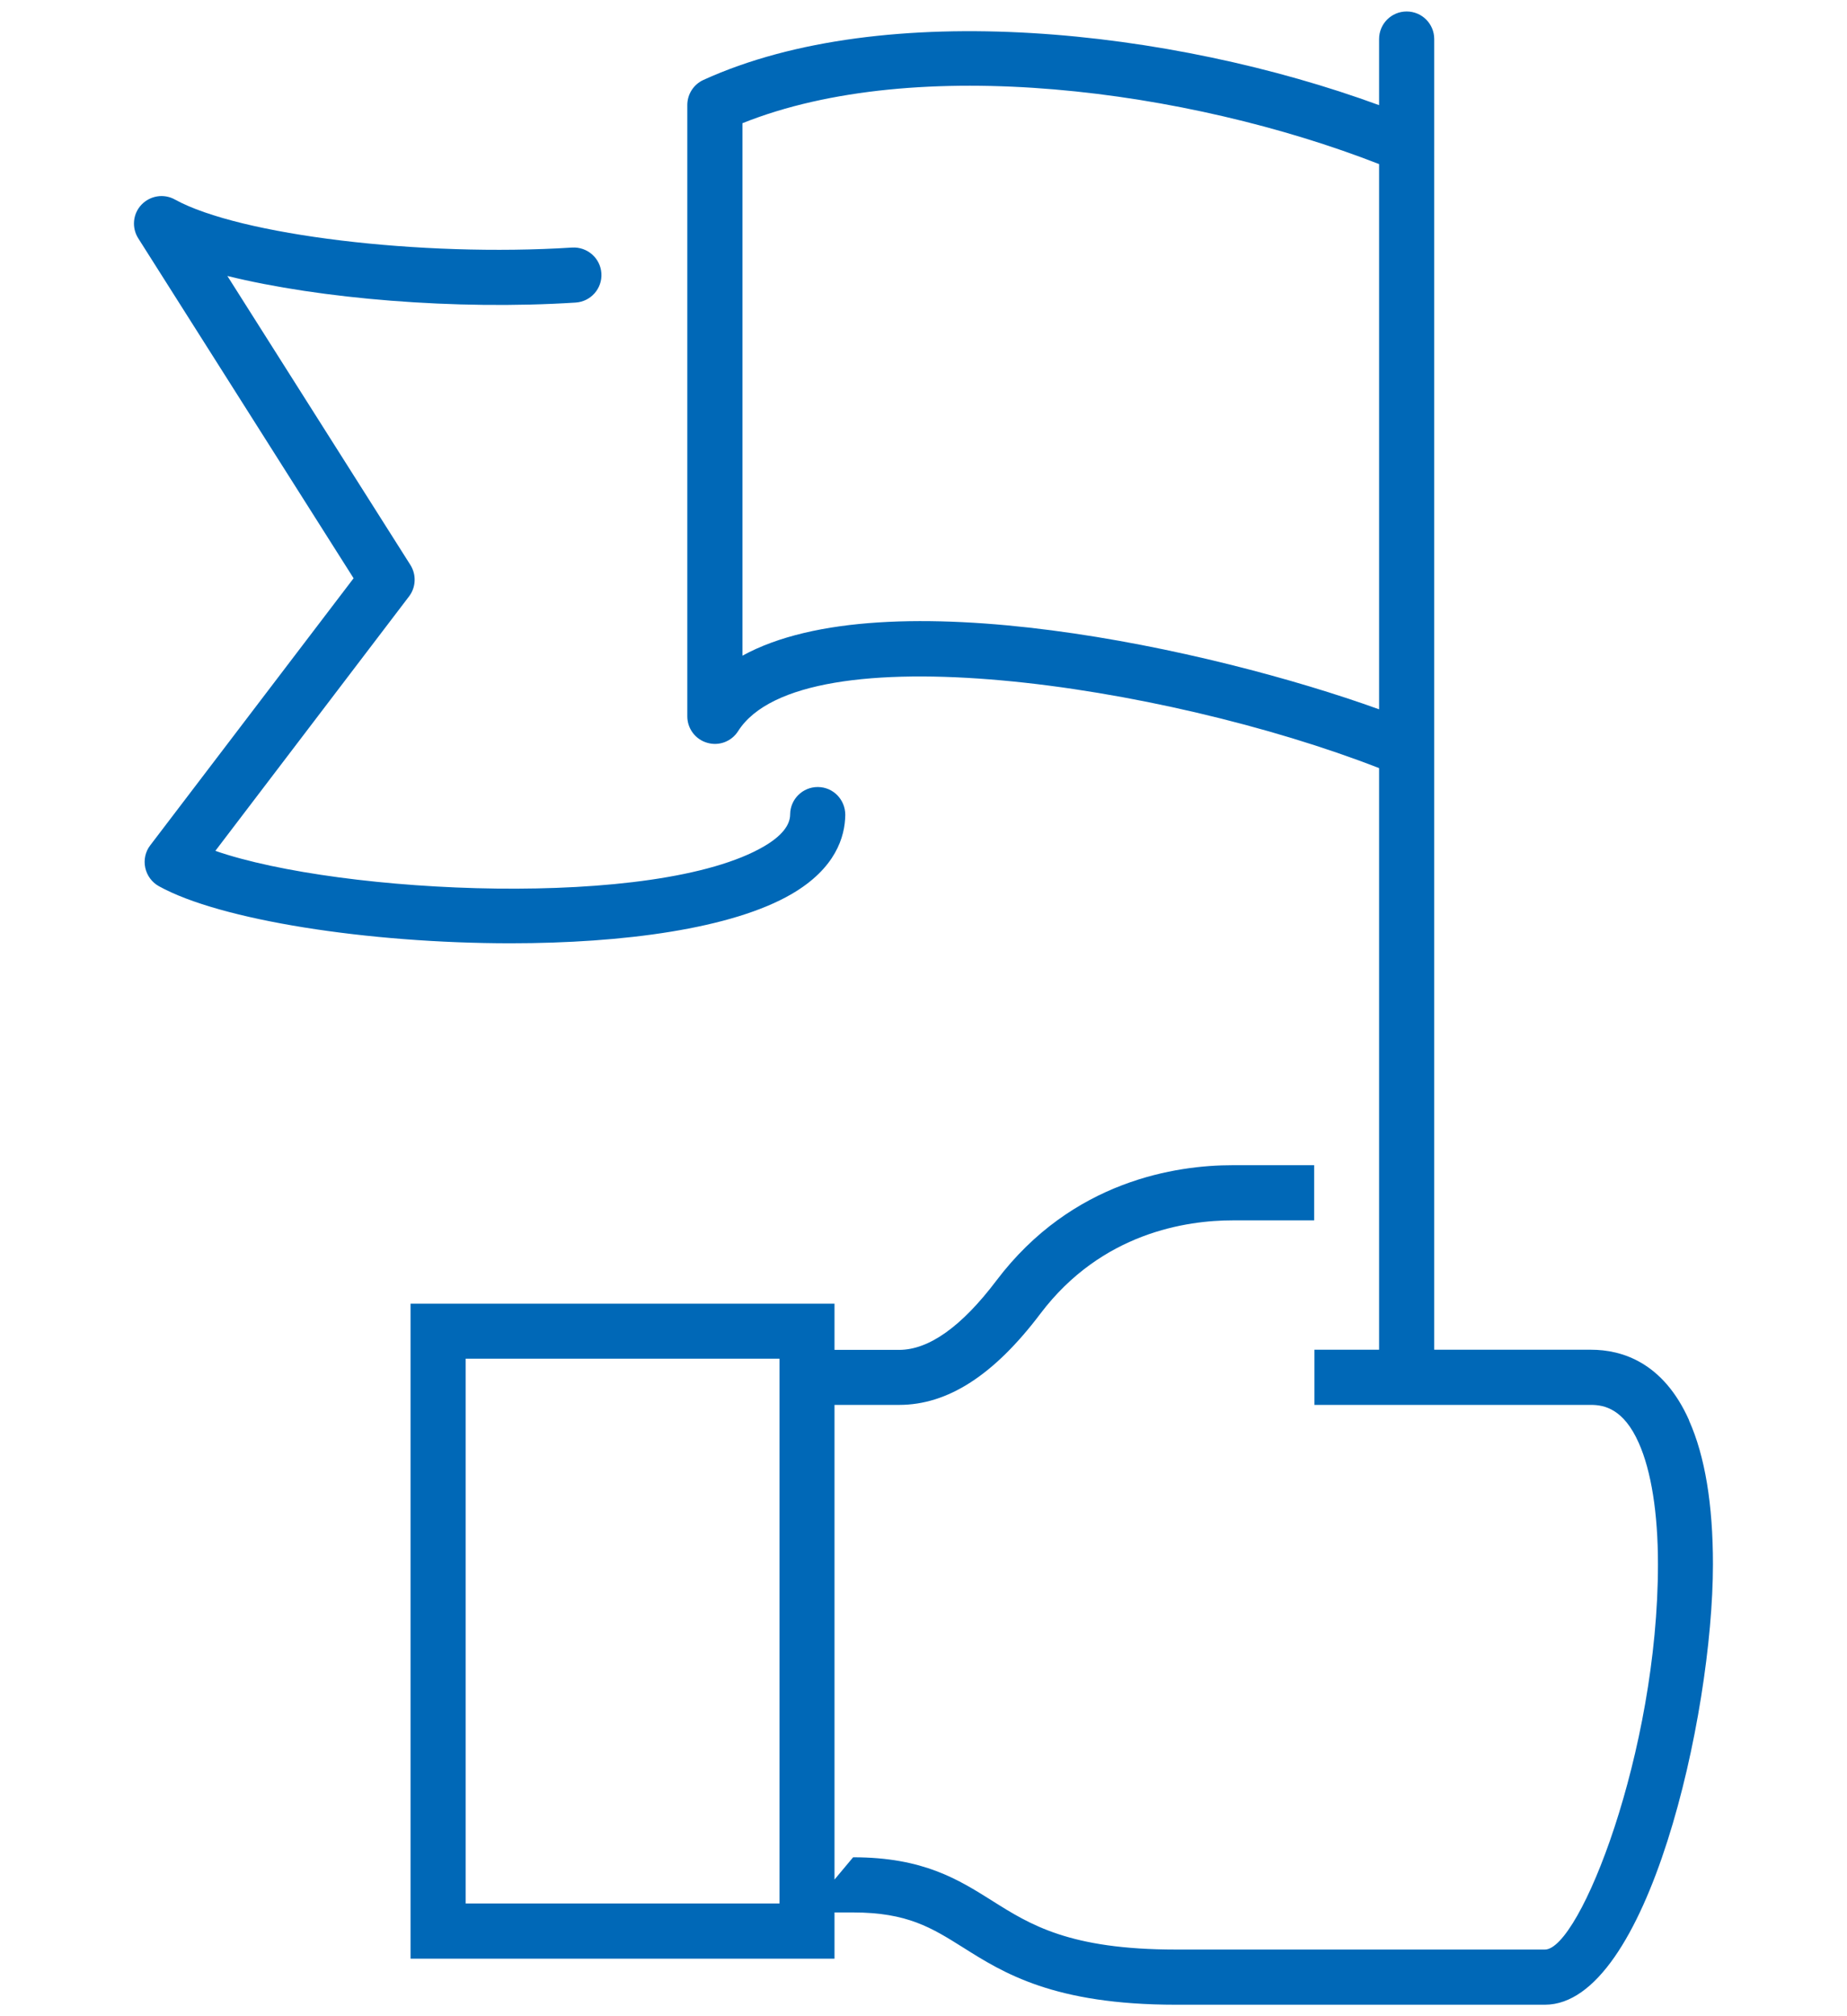
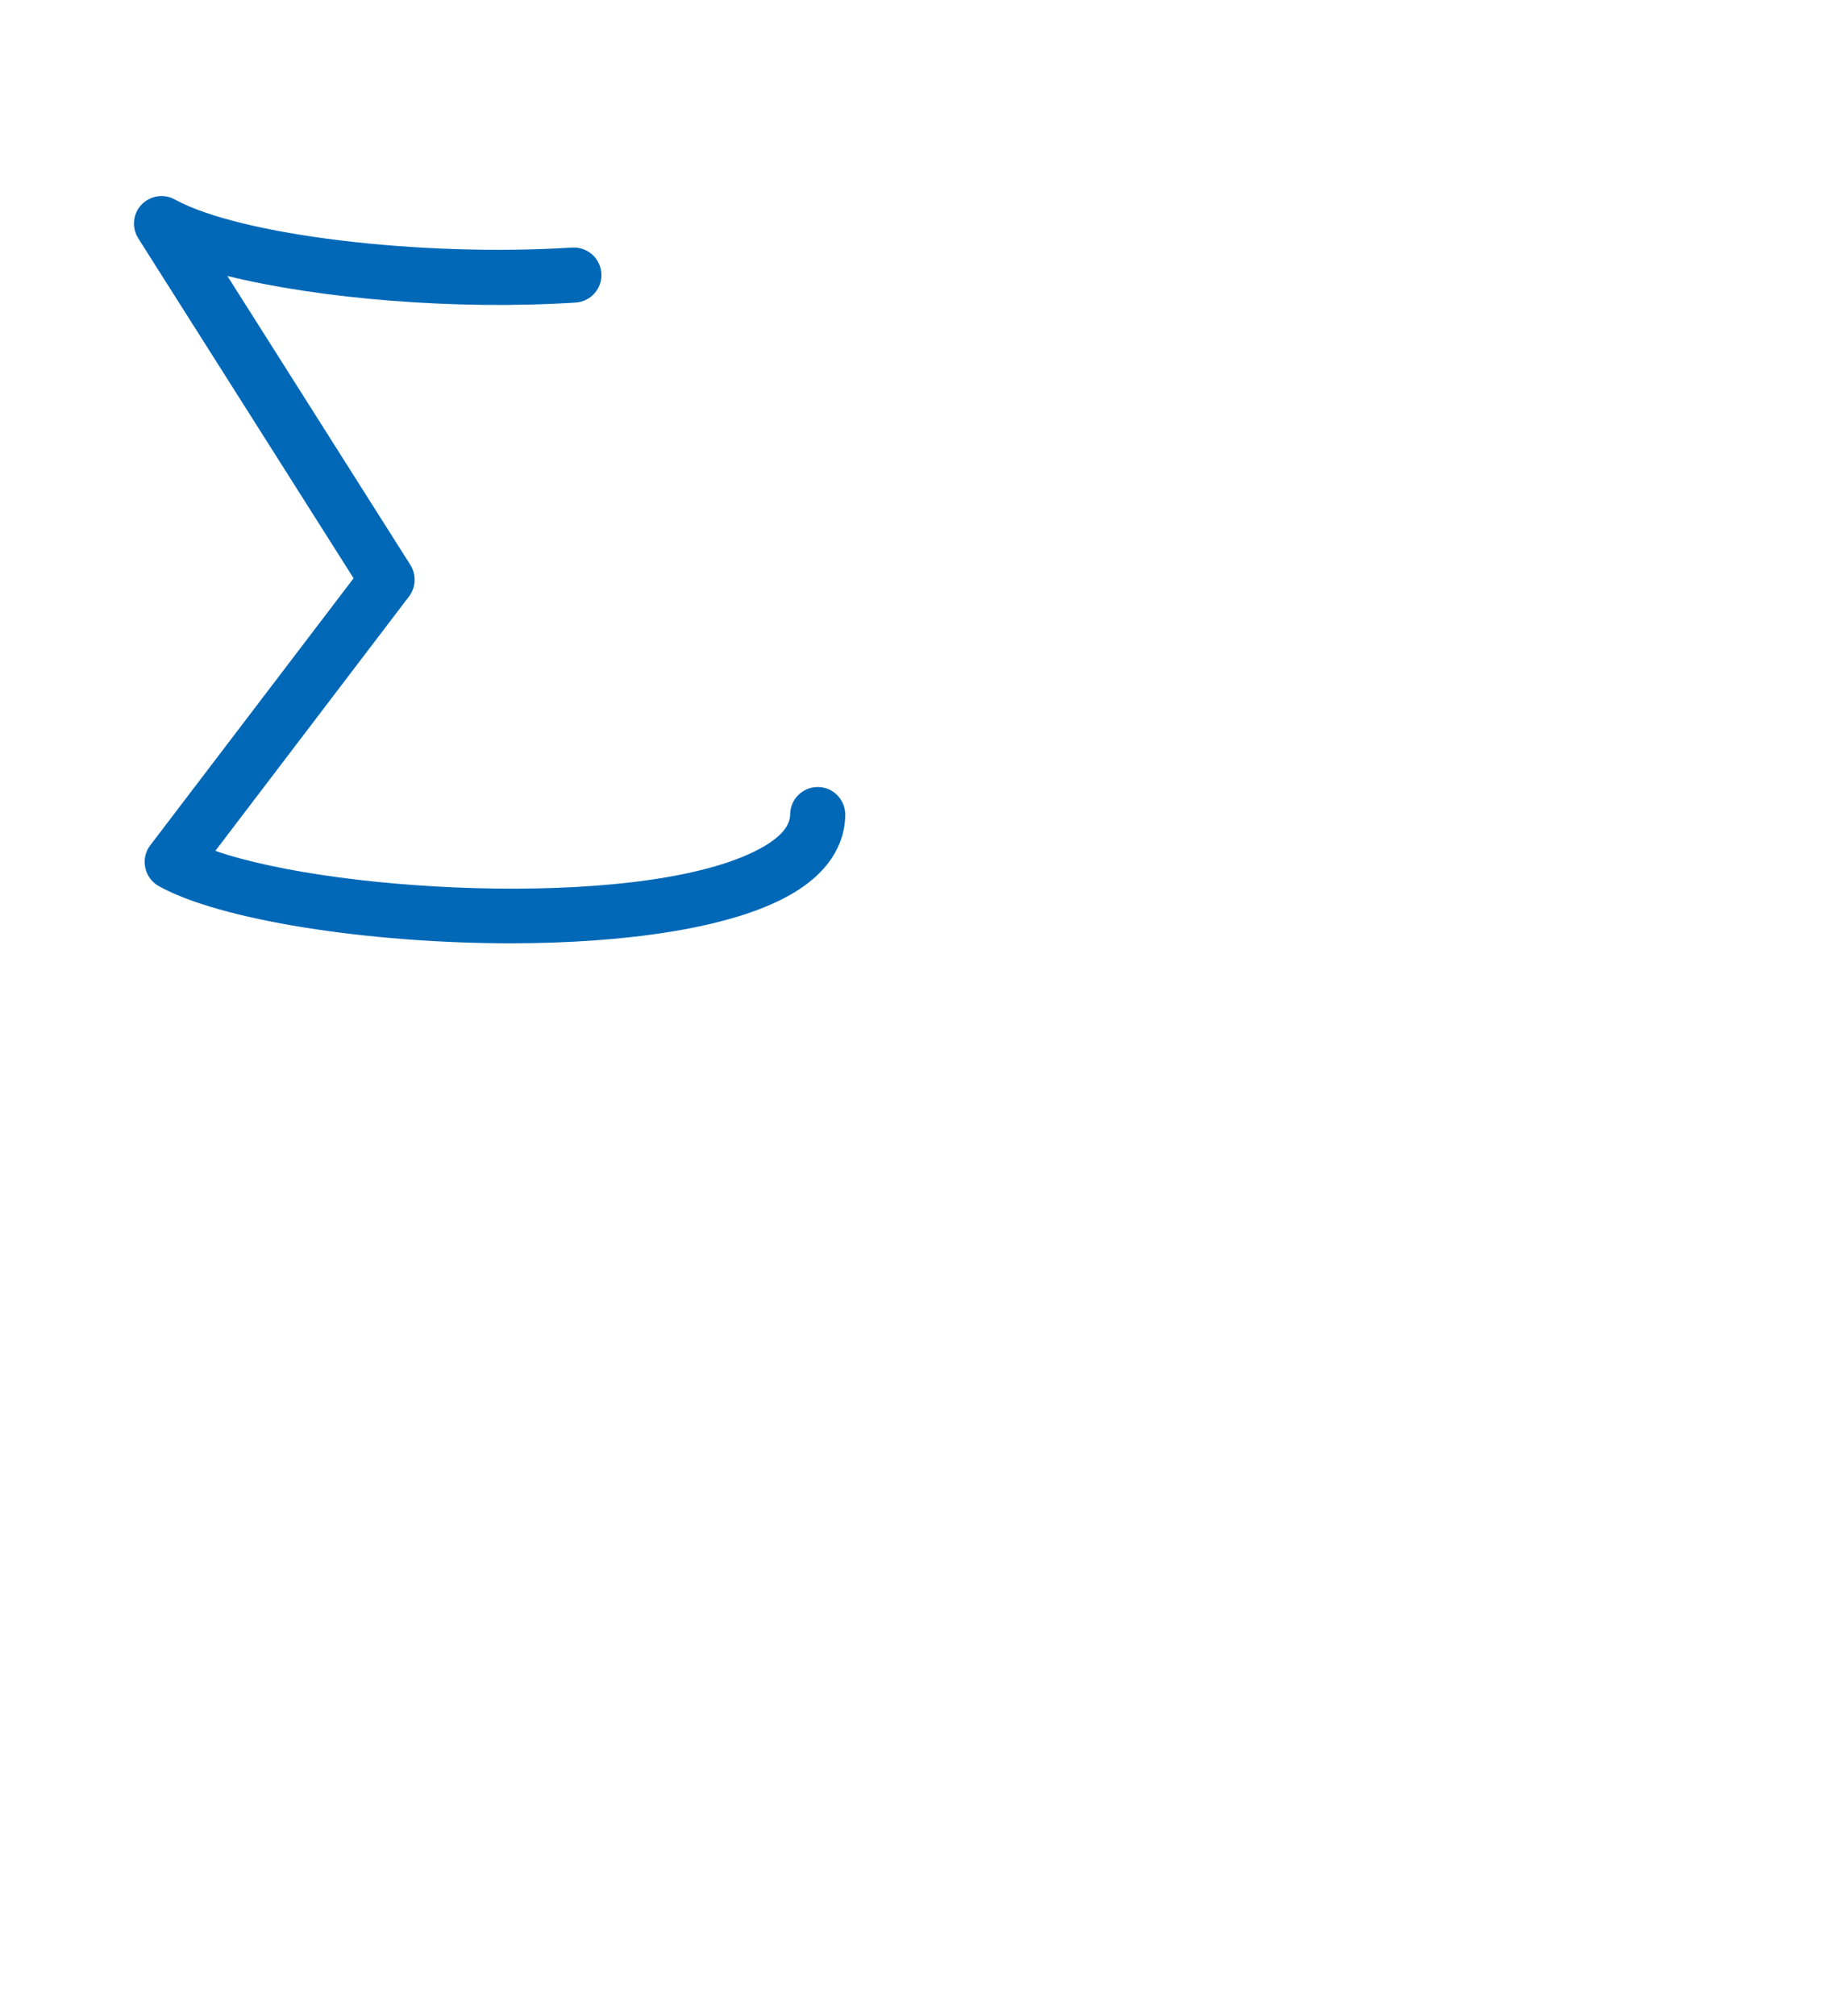
<svg xmlns="http://www.w3.org/2000/svg" id="a" data-name="レイヤー 1" viewBox="0 0 132 144">
  <defs>
    <style>
      .b {
        fill: #0068b7;
      }
    </style>
  </defs>
-   <path class="b" d="m120.72,101.45c-1.86-4.18-4.84-5.05-7.01-5.05h-11.21v-42.88h0V10.37h0V2.79c0-1.09-.88-1.97-1.97-1.97s-1.97.88-1.97,1.97v4.72C83.74,2.08,63.22-.19,50.27,5.71c-.7.32-1.15,1.02-1.15,1.79v43.66c0,.88.58,1.65,1.42,1.89.84.25,1.74-.09,2.21-.83,4.56-7.17,30.36-3.38,45.81,2.64v41.54h-4.62v3.94h19.77c.94,0,2.33.28,3.41,2.72.89,2,1.37,5,1.37,8.66,0,13.42-5.6,27.52-8.08,27.52h-26.37c-7.6,0-10.41-1.77-13.14-3.49-2.42-1.52-4.92-3.1-9.93-3.1l-1.33,1.59v-33.9h4.62c3.48,0,6.78-2.13,10.09-6.51,4.39-5.81,10.49-6.67,13.74-6.67h5.83v-3.94h-5.83c-3.98,0-11.46,1.07-16.88,8.24-2.48,3.28-4.82,4.95-6.95,4.95h-4.62v-3.3h-30.3v46.78h30.3v-3.3h1.33c3.88,0,5.62,1.1,7.84,2.49,2.9,1.83,6.5,4.1,15.23,4.1h26.37c7.33,0,12.01-20.66,12.01-31.46,0-4.27-.57-7.73-1.71-10.27ZM53.06,46.83V8.8c12.45-4.99,31.82-2.42,45.5,2.92v38.94c-12.01-4.33-35.28-9.44-45.5-3.83Zm2.65,89.12h-22.43v-38.91h22.43v38.91Z" />
  <path class="b" d="m56.58,63.85c3.14-1.83,3.81-4.08,3.83-5.65,0-1.09-.86-1.98-1.95-1.99h-.02c-1.08,0-1.96.87-1.97,1.95,0,.8-.64,1.57-1.87,2.29-7.71,4.5-30.22,3.43-39.21.32l13.84-18.17c.5-.65.54-1.55.1-2.25l-13.08-20.64c6.6,1.63,16.31,2.45,24.89,1.9,1.08-.07,1.91-1,1.84-2.09-.07-1.08-1-1.9-2.09-1.84-10.8.69-23.79-.89-28.39-3.43-.79-.44-1.77-.28-2.39.37-.62.65-.71,1.64-.23,2.4l15.39,24.28-14.53,19.07c-.35.45-.48,1.04-.36,1.6.12.56.47,1.04.97,1.32,4.37,2.43,14.96,4.08,25.14,4.08,8.03,0,15.81-1.03,20.09-3.52Z" />
</svg>